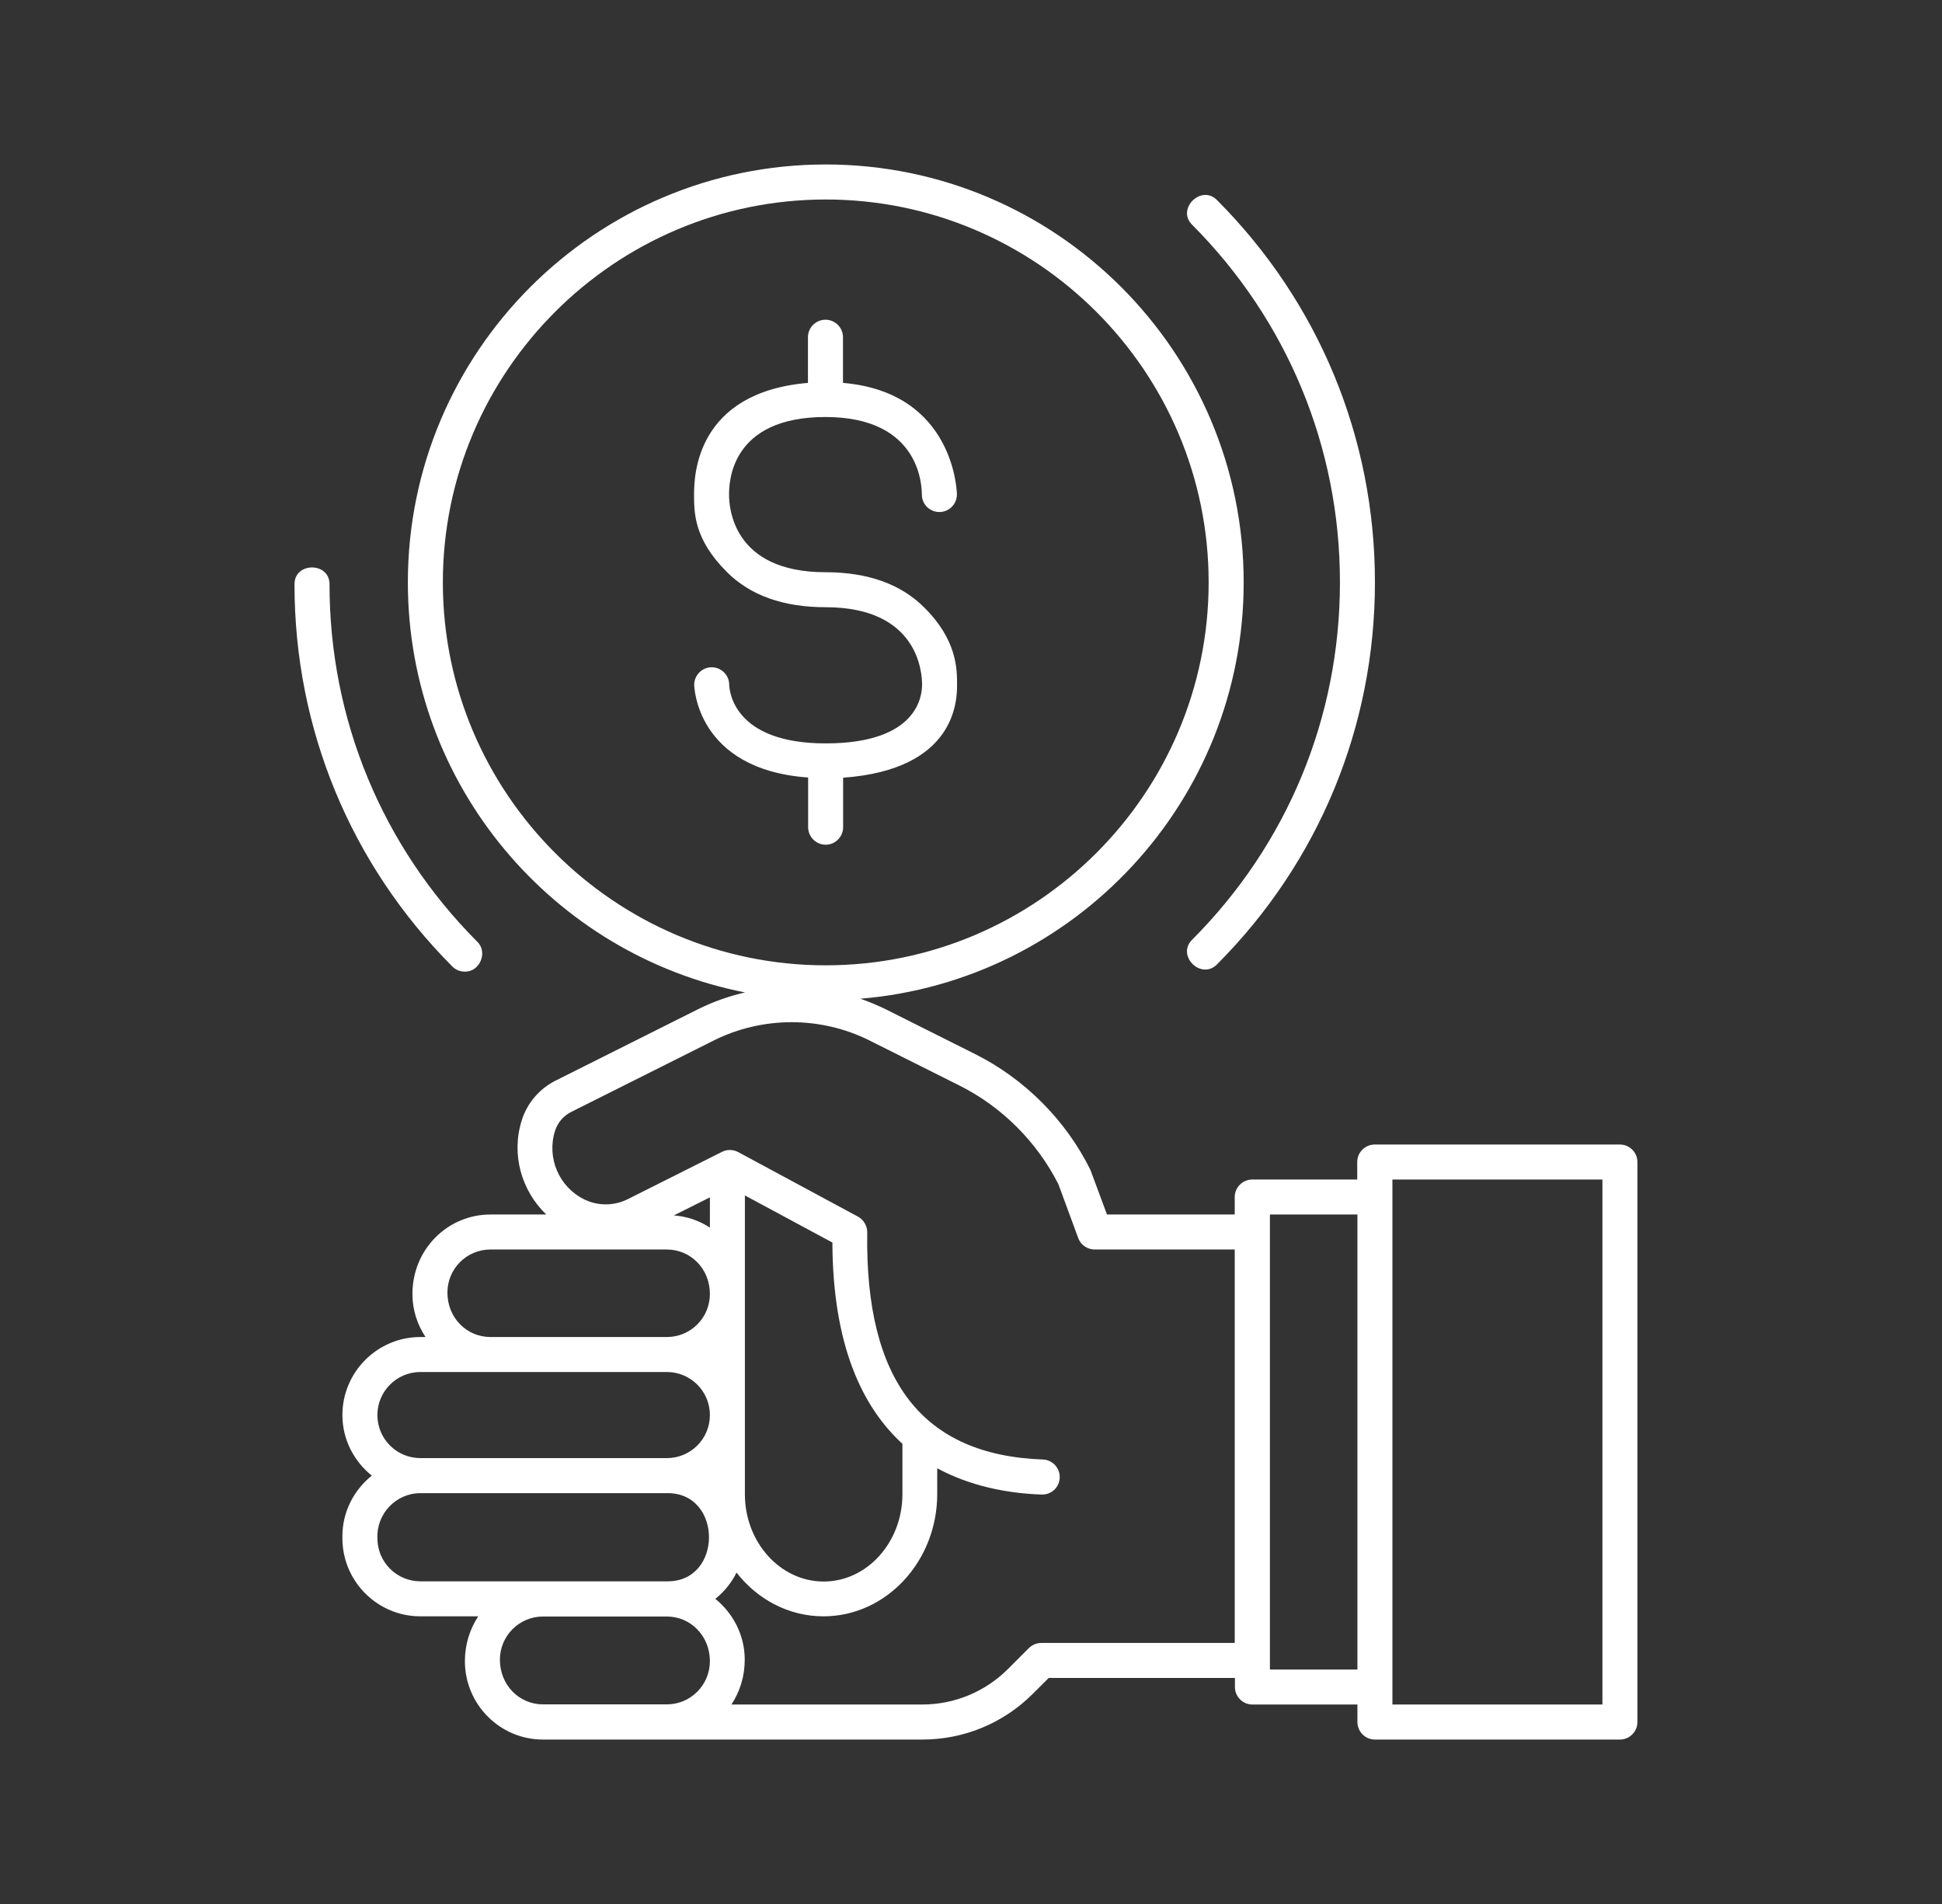
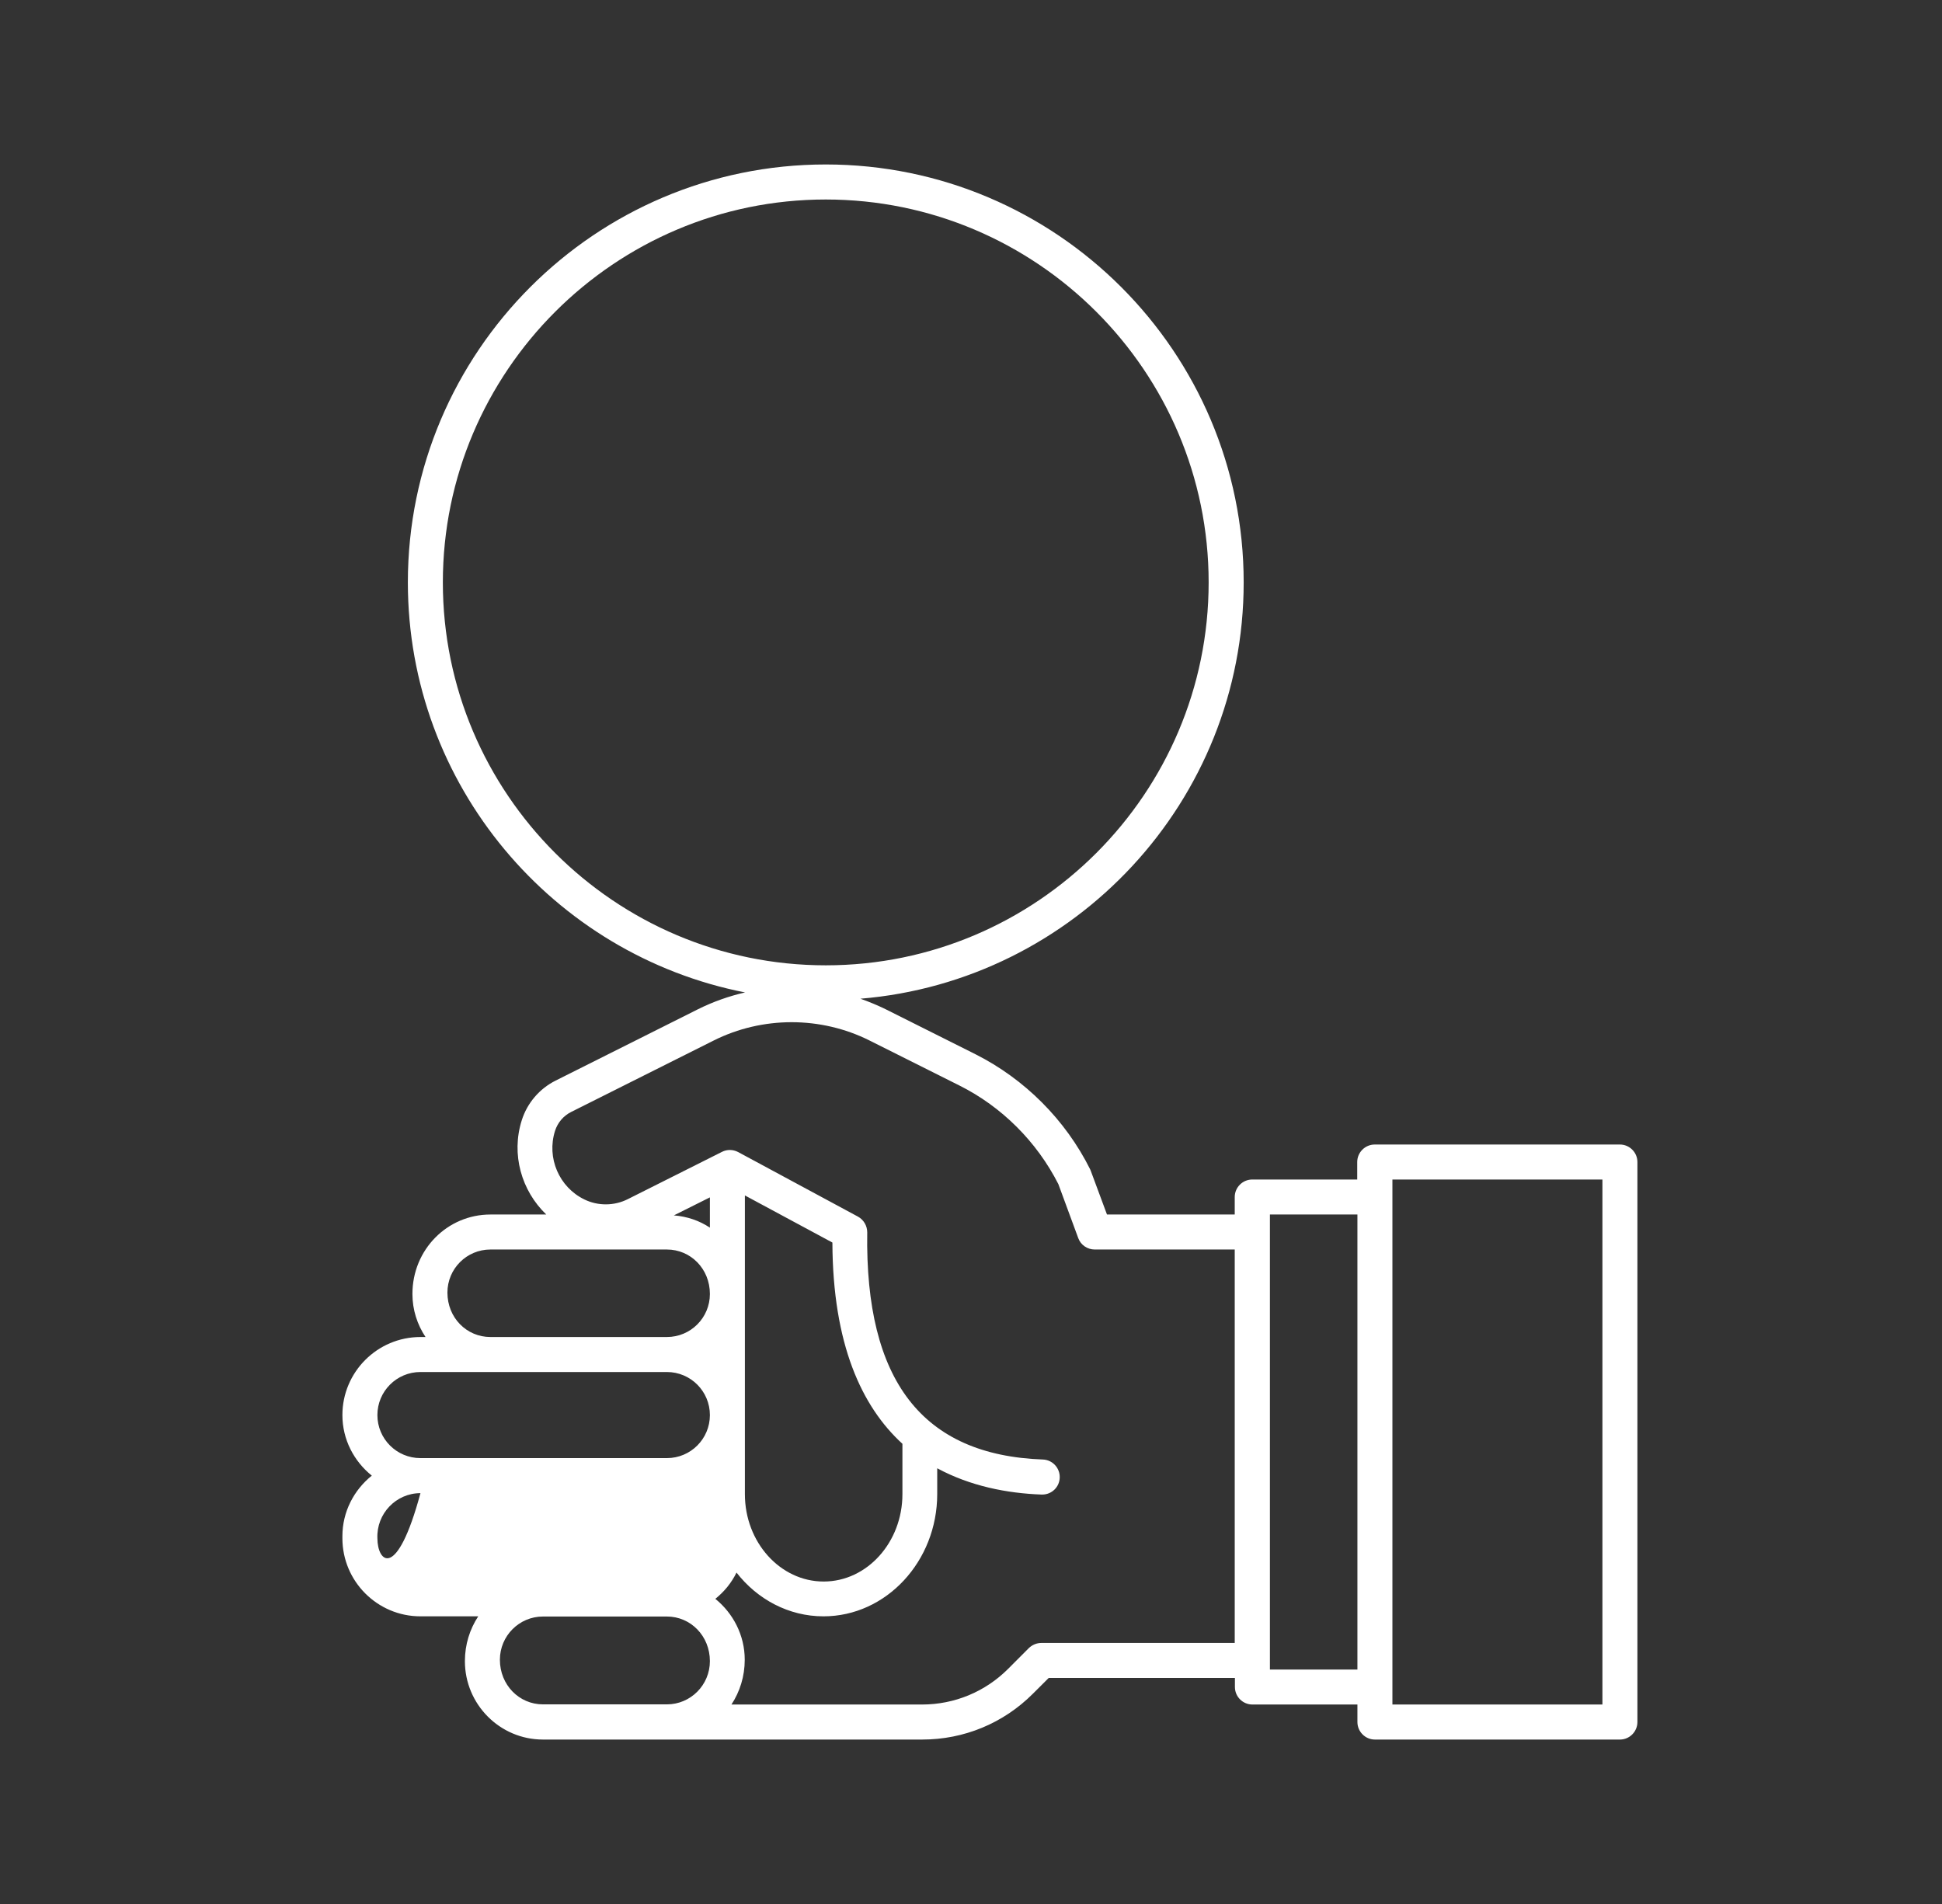
<svg xmlns="http://www.w3.org/2000/svg" width="51" height="50" viewBox="0 0 51 50" fill="none">
  <rect x="0" y="0" width="51" height="50" fill="#333333" stroke="none" />
-   <path d="M42.537 30.056H36.103C35.85 30.056 35.643 30.263 35.643 30.515V30.975H32.886C32.633 30.975 32.426 31.182 32.426 31.435V31.894H29.071L28.648 30.754C28.648 30.754 28.635 30.722 28.63 30.709C27.982 29.408 26.911 28.337 25.615 27.684L23.258 26.503C23.042 26.398 22.821 26.306 22.596 26.227C28.221 25.763 32.661 21.039 32.661 15.294C32.661 9.241 27.738 4.319 21.686 4.319C15.633 4.319 10.711 9.241 10.711 15.294C10.711 20.621 14.525 25.074 19.567 26.062C19.144 26.159 18.726 26.306 18.331 26.503L14.59 28.378C14.167 28.59 13.845 28.967 13.703 29.417C13.418 30.313 13.694 31.269 14.346 31.894H12.88C11.75 31.894 10.831 32.813 10.831 33.981C10.831 34.399 10.959 34.785 11.175 35.111H11.042C9.911 35.111 8.992 36.03 8.992 37.161C8.992 37.804 9.296 38.374 9.764 38.751C9.296 39.128 8.992 39.698 8.992 40.341V40.396C8.992 41.527 9.911 42.446 11.042 42.446H12.559C12.338 42.782 12.209 43.186 12.209 43.623C12.209 44.758 13.128 45.682 14.259 45.682H24.218C25.317 45.682 26.351 45.254 27.127 44.477L27.541 44.064H32.431V44.303C32.431 44.556 32.638 44.762 32.89 44.762H35.648V45.222C35.648 45.475 35.855 45.682 36.107 45.682H42.542C42.794 45.682 43.001 45.475 43.001 45.222V30.515C43.001 30.263 42.794 30.056 42.542 30.056H42.537ZM11.63 15.294C11.63 9.752 16.143 5.239 21.686 5.239C27.228 5.239 31.741 9.752 31.741 15.294C31.741 20.837 27.228 25.35 21.686 25.35C16.143 25.35 11.63 20.837 11.63 15.294ZM19.562 31.393L21.86 32.63C21.87 35.3 22.628 36.936 23.699 37.915V39.238C23.699 40.502 22.77 41.532 21.631 41.532C20.491 41.532 19.562 40.502 19.562 39.238V31.398V31.393ZM18.643 32.239C18.368 32.055 18.046 31.945 17.697 31.917L18.643 31.444V32.243V32.239ZM11.75 33.944C11.75 33.319 12.255 32.813 12.88 32.813H17.513C18.138 32.813 18.643 33.319 18.643 33.981C18.643 34.606 18.138 35.111 17.513 35.111H12.88C12.255 35.111 11.75 34.606 11.75 33.944ZM9.911 37.161C9.911 36.536 10.417 36.03 11.042 36.03H17.513C18.138 36.03 18.643 36.536 18.643 37.161C18.643 37.786 18.138 38.291 17.513 38.291H11.042C10.417 38.291 9.911 37.786 9.911 37.161ZM9.911 40.396C9.884 39.753 10.399 39.211 11.042 39.211H17.513C18.988 39.188 18.988 41.55 17.513 41.527H11.042C10.417 41.527 9.911 41.021 9.911 40.396ZM13.128 43.586C13.128 42.961 13.634 42.451 14.259 42.451H17.513C18.138 42.451 18.643 42.961 18.643 43.623C18.643 44.248 18.138 44.758 17.513 44.758H14.259C13.634 44.758 13.128 44.248 13.128 43.586ZM27.348 43.145C27.224 43.145 27.109 43.195 27.021 43.278L26.475 43.825C25.873 44.427 25.068 44.762 24.213 44.762H19.209C19.429 44.427 19.558 44.023 19.558 43.586C19.558 42.938 19.25 42.363 18.786 41.987C19.02 41.798 19.209 41.568 19.342 41.297C19.889 42 20.712 42.446 21.626 42.446C23.271 42.446 24.613 41.003 24.613 39.234V38.558C25.482 39.027 26.447 39.215 27.352 39.248C27.357 39.248 27.362 39.248 27.371 39.248C27.619 39.248 27.821 39.054 27.83 38.806C27.84 38.553 27.642 38.337 27.389 38.328C24.223 38.213 22.715 36.26 22.775 32.363C22.775 32.193 22.683 32.032 22.531 31.949L19.383 30.253C19.25 30.184 19.094 30.18 18.96 30.249L16.488 31.49C16.134 31.669 15.707 31.674 15.348 31.499C14.682 31.177 14.351 30.405 14.576 29.697C14.645 29.481 14.797 29.302 14.999 29.201L18.74 27.326C20.022 26.683 21.557 26.683 22.839 27.326L25.197 28.507C26.309 29.063 27.228 29.982 27.794 31.095L28.317 32.515C28.382 32.694 28.556 32.813 28.75 32.813H32.426V43.145H27.343H27.348ZM33.35 43.843V31.894H35.648V43.843H33.35ZM42.082 44.762H36.567V30.975H42.082V44.762Z" fill="white" />
-   <path d="M35.189 15.295C35.189 18.838 33.81 22.17 31.31 24.675C30.883 25.093 31.544 25.75 31.963 25.323C34.638 22.639 36.108 19.077 36.108 15.29C36.108 11.503 34.638 7.941 31.963 5.257C31.549 4.83 30.883 5.492 31.31 5.905C33.81 8.415 35.189 11.747 35.189 15.286V15.295Z" fill="white" />
-   <path d="M12.206 25.515C12.597 25.529 12.822 25.005 12.533 24.73C10.032 22.22 8.654 18.888 8.654 15.35C8.663 14.752 7.725 14.752 7.734 15.35C7.734 19.136 9.205 22.698 11.88 25.382C11.972 25.474 12.087 25.515 12.206 25.515Z" fill="white" />
-   <path d="M22.142 21.728V20.423C25.093 20.211 25.134 18.405 25.134 17.987C25.134 17.569 25.134 16.81 24.275 15.956C23.663 15.34 22.79 15.027 21.678 15.027C19.228 15.027 19.146 13.304 19.146 12.991C19.146 12.679 19.173 10.951 21.678 10.951C24.183 10.951 24.206 12.78 24.21 12.991C24.21 13.244 24.417 13.446 24.67 13.446C24.923 13.446 25.13 13.239 25.13 12.987C25.13 12.959 25.088 10.307 22.138 10.055V8.855C22.138 8.602 21.931 8.396 21.678 8.396C21.425 8.396 21.218 8.602 21.218 8.855V10.055C18.268 10.307 18.227 12.509 18.227 12.987C18.227 13.465 18.227 14.163 19.086 15.018C19.697 15.634 20.57 15.946 21.683 15.946C24.132 15.946 24.215 17.688 24.215 17.978C24.215 18.267 24.109 19.522 21.683 19.522C19.256 19.522 19.155 18.134 19.15 17.982C19.15 17.73 18.944 17.523 18.691 17.523C18.438 17.523 18.231 17.73 18.231 17.982C18.231 18.005 18.273 20.207 21.223 20.418V21.723C21.223 21.976 21.43 22.183 21.683 22.183C21.935 22.183 22.142 21.976 22.142 21.723V21.728Z" fill="white" />
+   <path d="M42.537 30.056H36.103C35.85 30.056 35.643 30.263 35.643 30.515V30.975H32.886C32.633 30.975 32.426 31.182 32.426 31.435V31.894H29.071L28.648 30.754C28.648 30.754 28.635 30.722 28.63 30.709C27.982 29.408 26.911 28.337 25.615 27.684L23.258 26.503C23.042 26.398 22.821 26.306 22.596 26.227C28.221 25.763 32.661 21.039 32.661 15.294C32.661 9.241 27.738 4.319 21.686 4.319C15.633 4.319 10.711 9.241 10.711 15.294C10.711 20.621 14.525 25.074 19.567 26.062C19.144 26.159 18.726 26.306 18.331 26.503L14.59 28.378C14.167 28.59 13.845 28.967 13.703 29.417C13.418 30.313 13.694 31.269 14.346 31.894H12.88C11.75 31.894 10.831 32.813 10.831 33.981C10.831 34.399 10.959 34.785 11.175 35.111H11.042C9.911 35.111 8.992 36.03 8.992 37.161C8.992 37.804 9.296 38.374 9.764 38.751C9.296 39.128 8.992 39.698 8.992 40.341V40.396C8.992 41.527 9.911 42.446 11.042 42.446H12.559C12.338 42.782 12.209 43.186 12.209 43.623C12.209 44.758 13.128 45.682 14.259 45.682H24.218C25.317 45.682 26.351 45.254 27.127 44.477L27.541 44.064H32.431V44.303C32.431 44.556 32.638 44.762 32.89 44.762H35.648V45.222C35.648 45.475 35.855 45.682 36.107 45.682H42.542C42.794 45.682 43.001 45.475 43.001 45.222V30.515C43.001 30.263 42.794 30.056 42.542 30.056H42.537ZM11.63 15.294C11.63 9.752 16.143 5.239 21.686 5.239C27.228 5.239 31.741 9.752 31.741 15.294C31.741 20.837 27.228 25.35 21.686 25.35C16.143 25.35 11.63 20.837 11.63 15.294ZM19.562 31.393L21.86 32.63C21.87 35.3 22.628 36.936 23.699 37.915V39.238C23.699 40.502 22.77 41.532 21.631 41.532C20.491 41.532 19.562 40.502 19.562 39.238V31.398V31.393ZM18.643 32.239C18.368 32.055 18.046 31.945 17.697 31.917L18.643 31.444V32.243V32.239ZM11.75 33.944C11.75 33.319 12.255 32.813 12.88 32.813H17.513C18.138 32.813 18.643 33.319 18.643 33.981C18.643 34.606 18.138 35.111 17.513 35.111H12.88C12.255 35.111 11.75 34.606 11.75 33.944ZM9.911 37.161C9.911 36.536 10.417 36.03 11.042 36.03H17.513C18.138 36.03 18.643 36.536 18.643 37.161C18.643 37.786 18.138 38.291 17.513 38.291H11.042C10.417 38.291 9.911 37.786 9.911 37.161ZM9.911 40.396C9.884 39.753 10.399 39.211 11.042 39.211H17.513H11.042C10.417 41.527 9.911 41.021 9.911 40.396ZM13.128 43.586C13.128 42.961 13.634 42.451 14.259 42.451H17.513C18.138 42.451 18.643 42.961 18.643 43.623C18.643 44.248 18.138 44.758 17.513 44.758H14.259C13.634 44.758 13.128 44.248 13.128 43.586ZM27.348 43.145C27.224 43.145 27.109 43.195 27.021 43.278L26.475 43.825C25.873 44.427 25.068 44.762 24.213 44.762H19.209C19.429 44.427 19.558 44.023 19.558 43.586C19.558 42.938 19.25 42.363 18.786 41.987C19.02 41.798 19.209 41.568 19.342 41.297C19.889 42 20.712 42.446 21.626 42.446C23.271 42.446 24.613 41.003 24.613 39.234V38.558C25.482 39.027 26.447 39.215 27.352 39.248C27.357 39.248 27.362 39.248 27.371 39.248C27.619 39.248 27.821 39.054 27.83 38.806C27.84 38.553 27.642 38.337 27.389 38.328C24.223 38.213 22.715 36.26 22.775 32.363C22.775 32.193 22.683 32.032 22.531 31.949L19.383 30.253C19.25 30.184 19.094 30.18 18.96 30.249L16.488 31.49C16.134 31.669 15.707 31.674 15.348 31.499C14.682 31.177 14.351 30.405 14.576 29.697C14.645 29.481 14.797 29.302 14.999 29.201L18.74 27.326C20.022 26.683 21.557 26.683 22.839 27.326L25.197 28.507C26.309 29.063 27.228 29.982 27.794 31.095L28.317 32.515C28.382 32.694 28.556 32.813 28.75 32.813H32.426V43.145H27.343H27.348ZM33.35 43.843V31.894H35.648V43.843H33.35ZM42.082 44.762H36.567V30.975H42.082V44.762Z" fill="white" />
</svg>